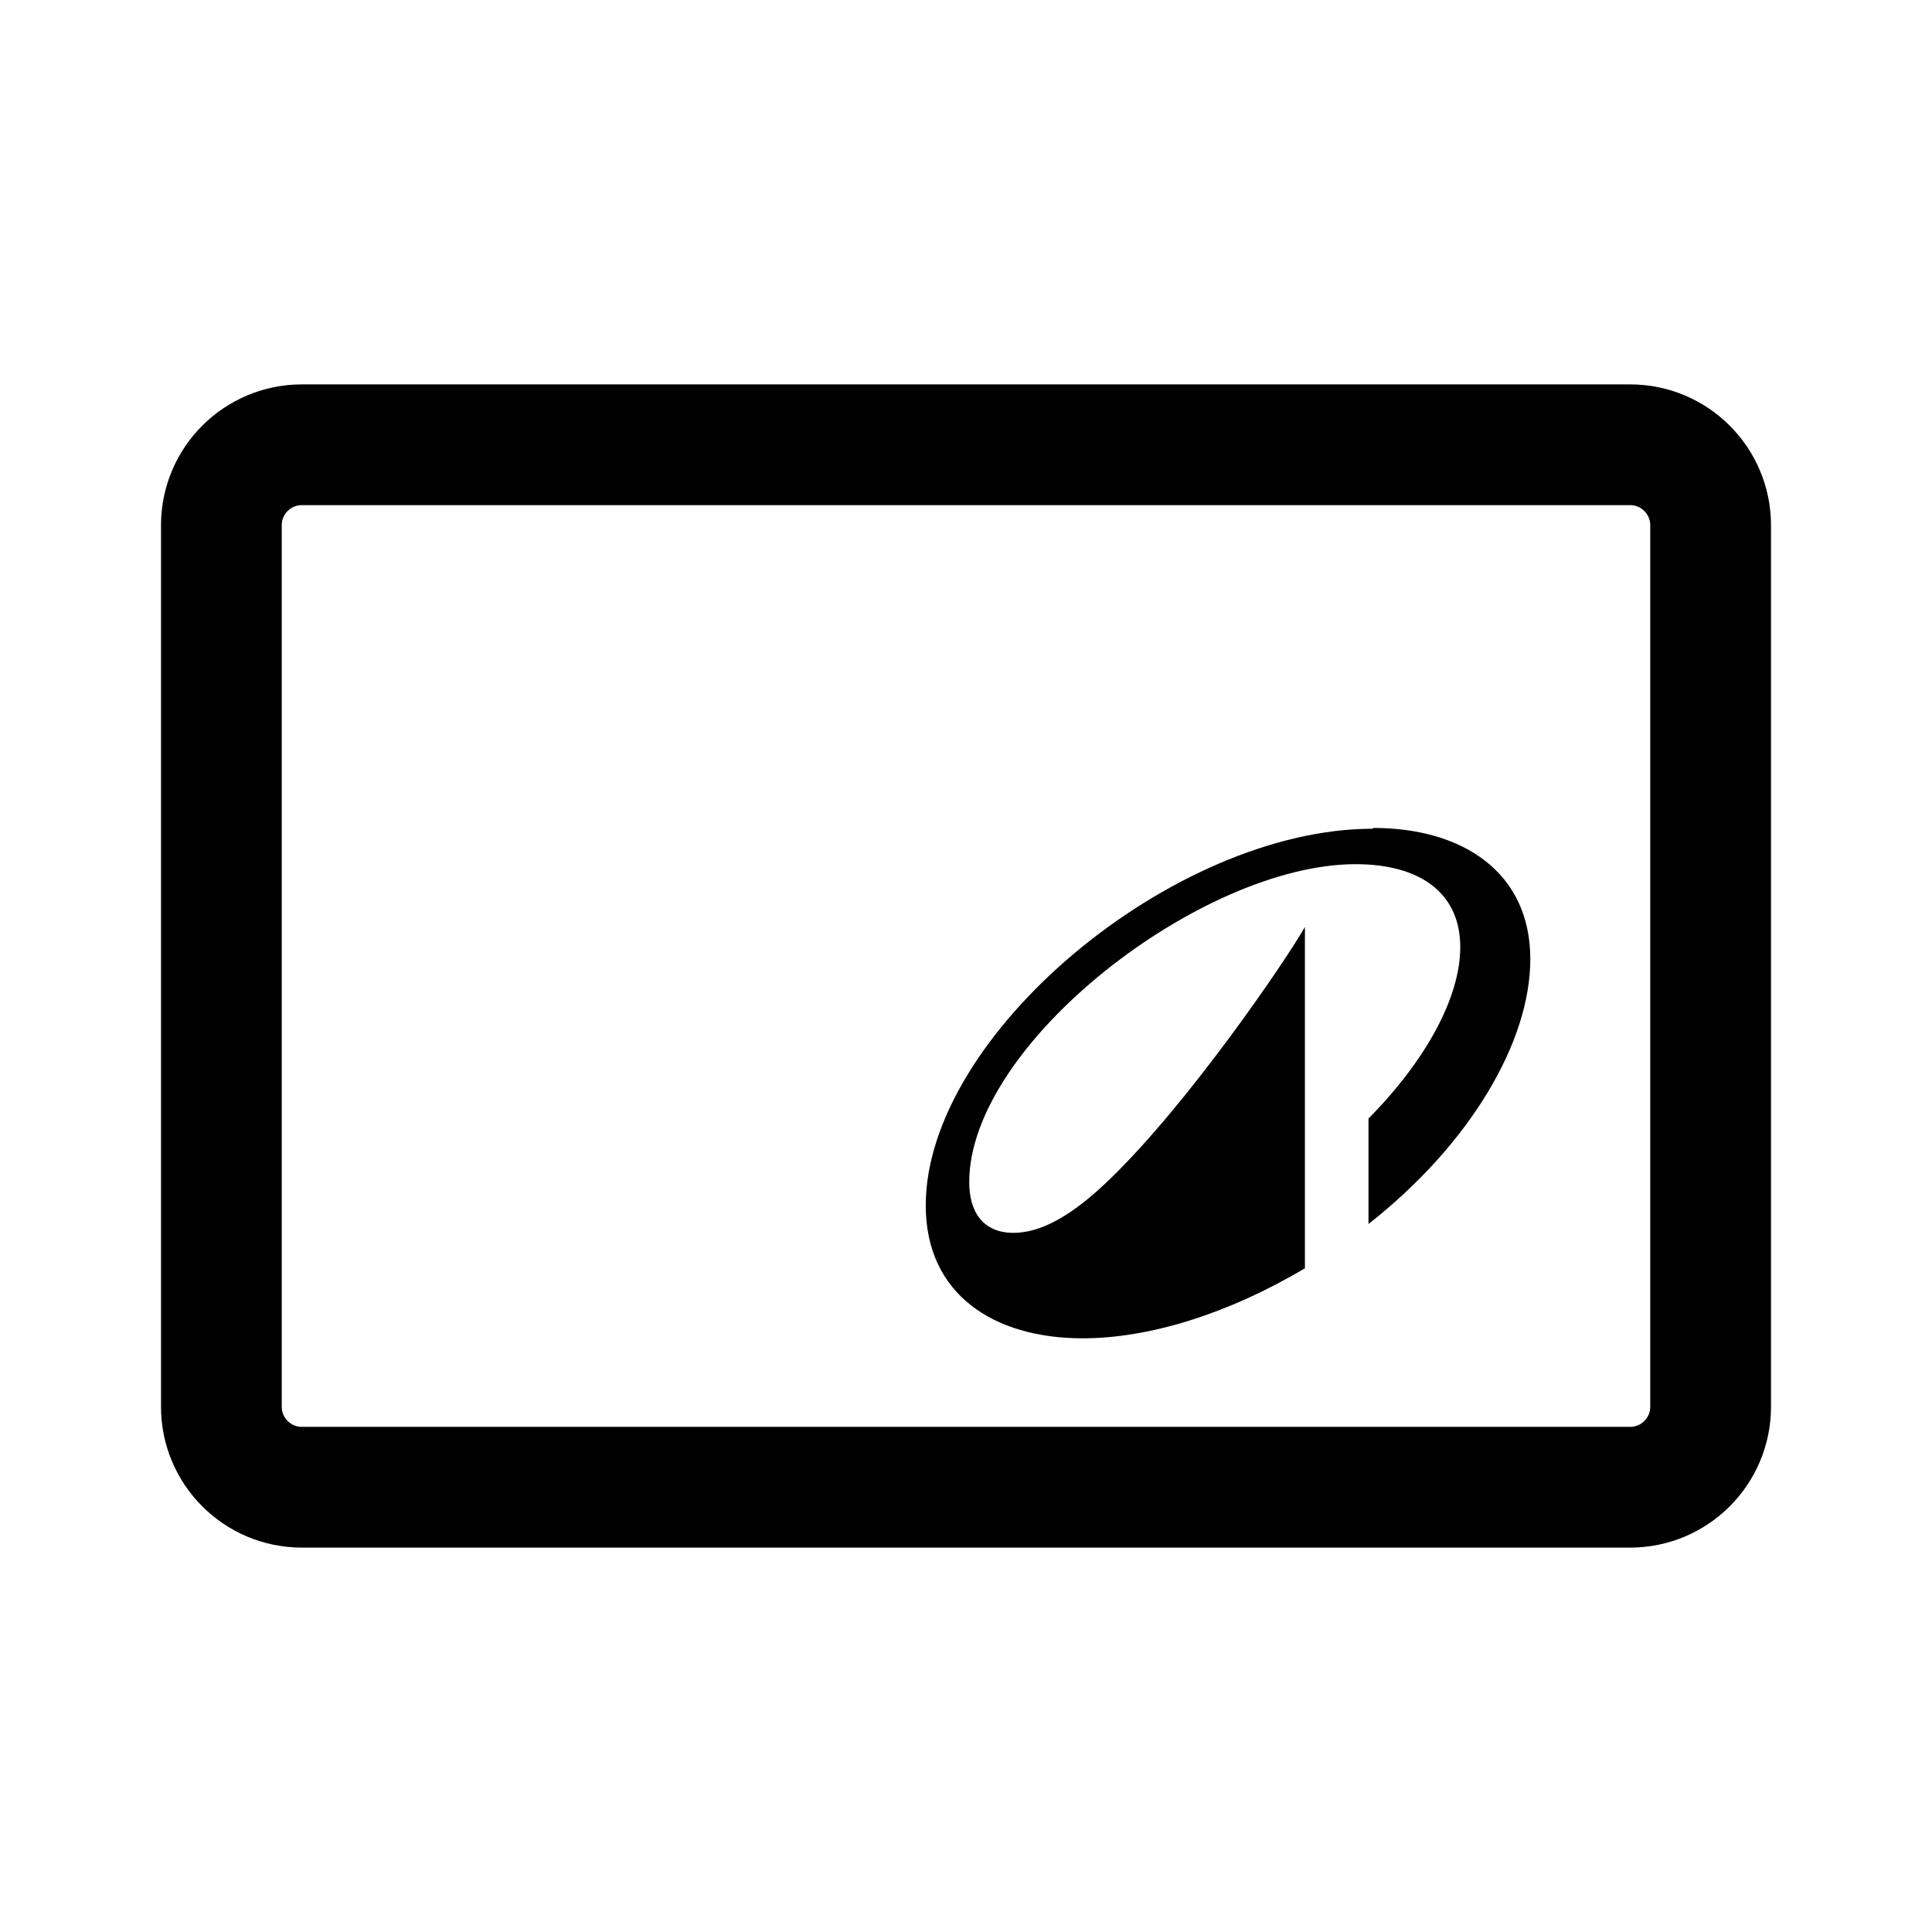
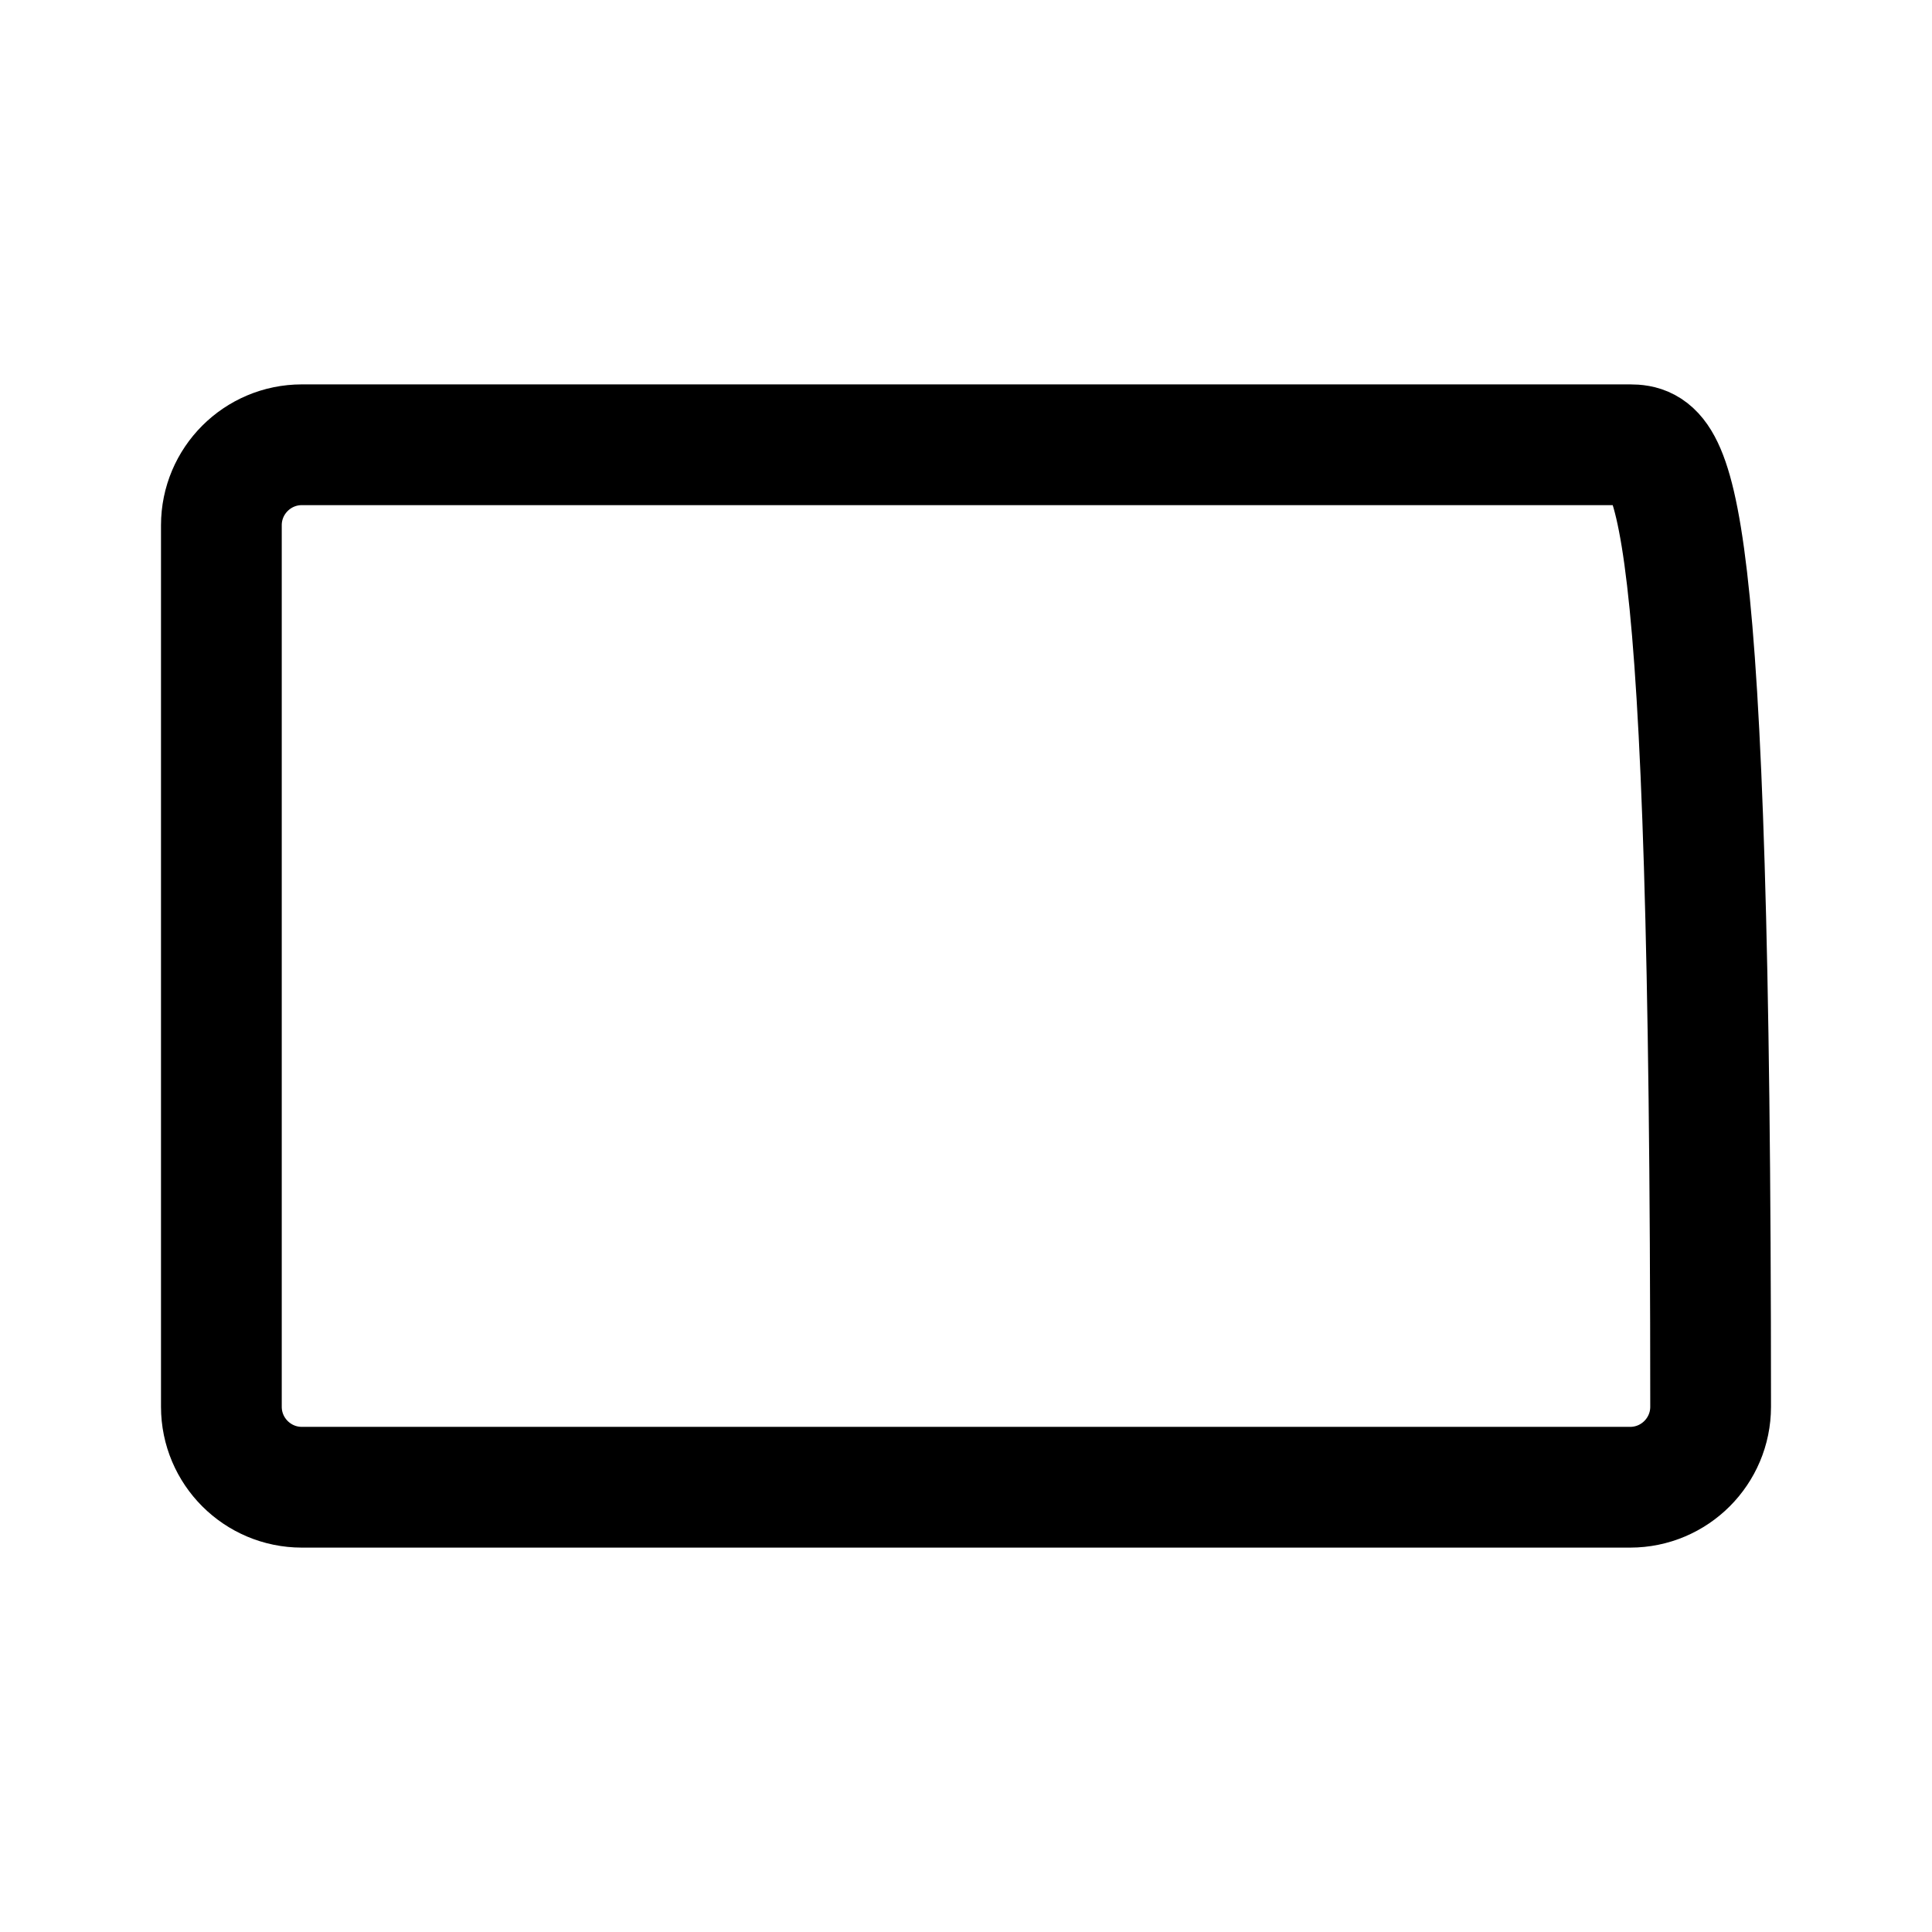
<svg xmlns="http://www.w3.org/2000/svg" width="24" height="24" viewBox="0 0 24 24" fill="none">
-   <path d="M20.25 5.525H3.75C3.198 5.525 2.75 5.973 2.75 6.525V17.475C2.75 18.027 3.198 18.475 3.75 18.475H20.25C20.802 18.475 21.25 18.027 21.25 17.475V6.525C21.25 5.973 20.802 5.525 20.25 5.525Z" stroke="black" stroke-width="1.5" />
-   <path d="M17.05 10.295C14.58 10.295 11.5 12.855 11.5 14.975C11.5 16.075 12.34 16.625 13.45 16.625C14.27 16.625 15.25 16.325 16.21 15.755V11.515C15.96 11.955 14.76 13.705 13.8 14.635C13.31 15.115 12.92 15.315 12.59 15.315C12.22 15.315 12.04 15.065 12.04 14.685C12.04 12.965 14.93 10.735 16.84 10.735C17.63 10.735 18.14 11.085 18.14 11.765C18.14 12.385 17.72 13.165 17 13.895V15.205C18.26 14.215 19.01 12.945 19.01 11.915C19.01 10.835 18.17 10.285 17.06 10.285L17.05 10.295Z" fill="black" />
+   <path d="M20.25 5.525H3.75C3.198 5.525 2.75 5.973 2.75 6.525V17.475C2.75 18.027 3.198 18.475 3.75 18.475H20.25C20.802 18.475 21.25 18.027 21.25 17.475C21.25 5.973 20.802 5.525 20.25 5.525Z" stroke="black" stroke-width="1.5" />
</svg>